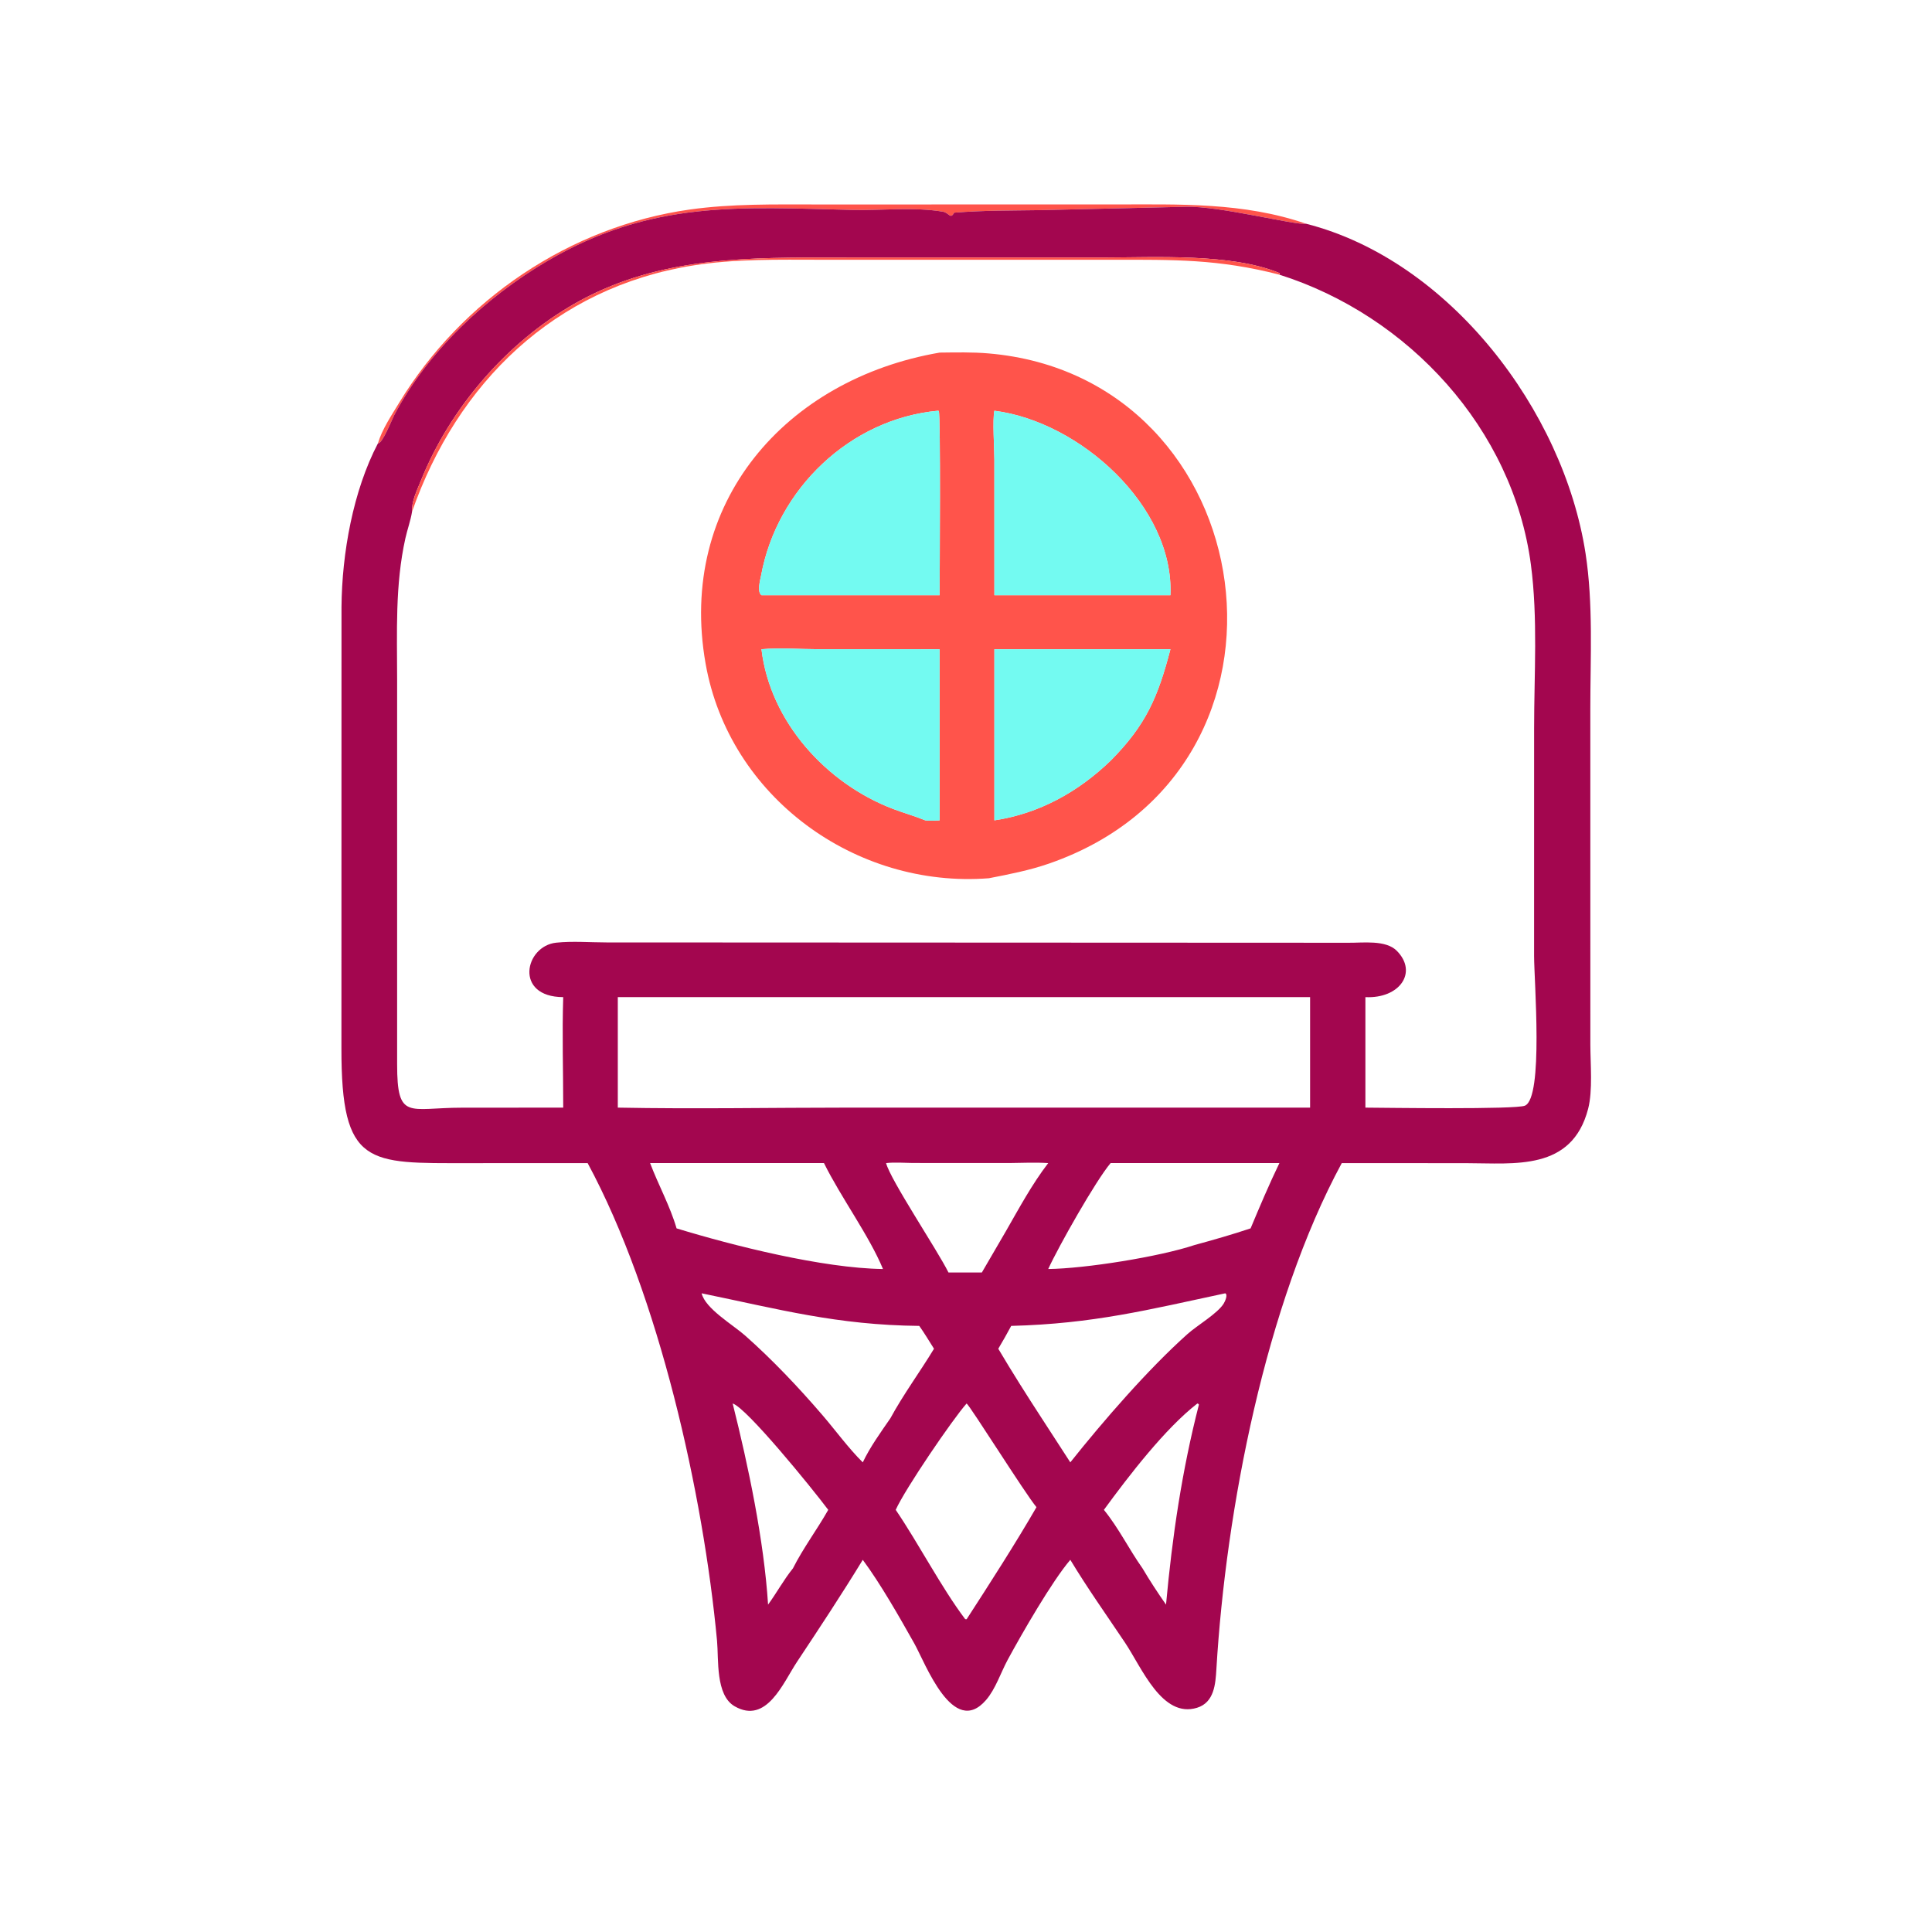
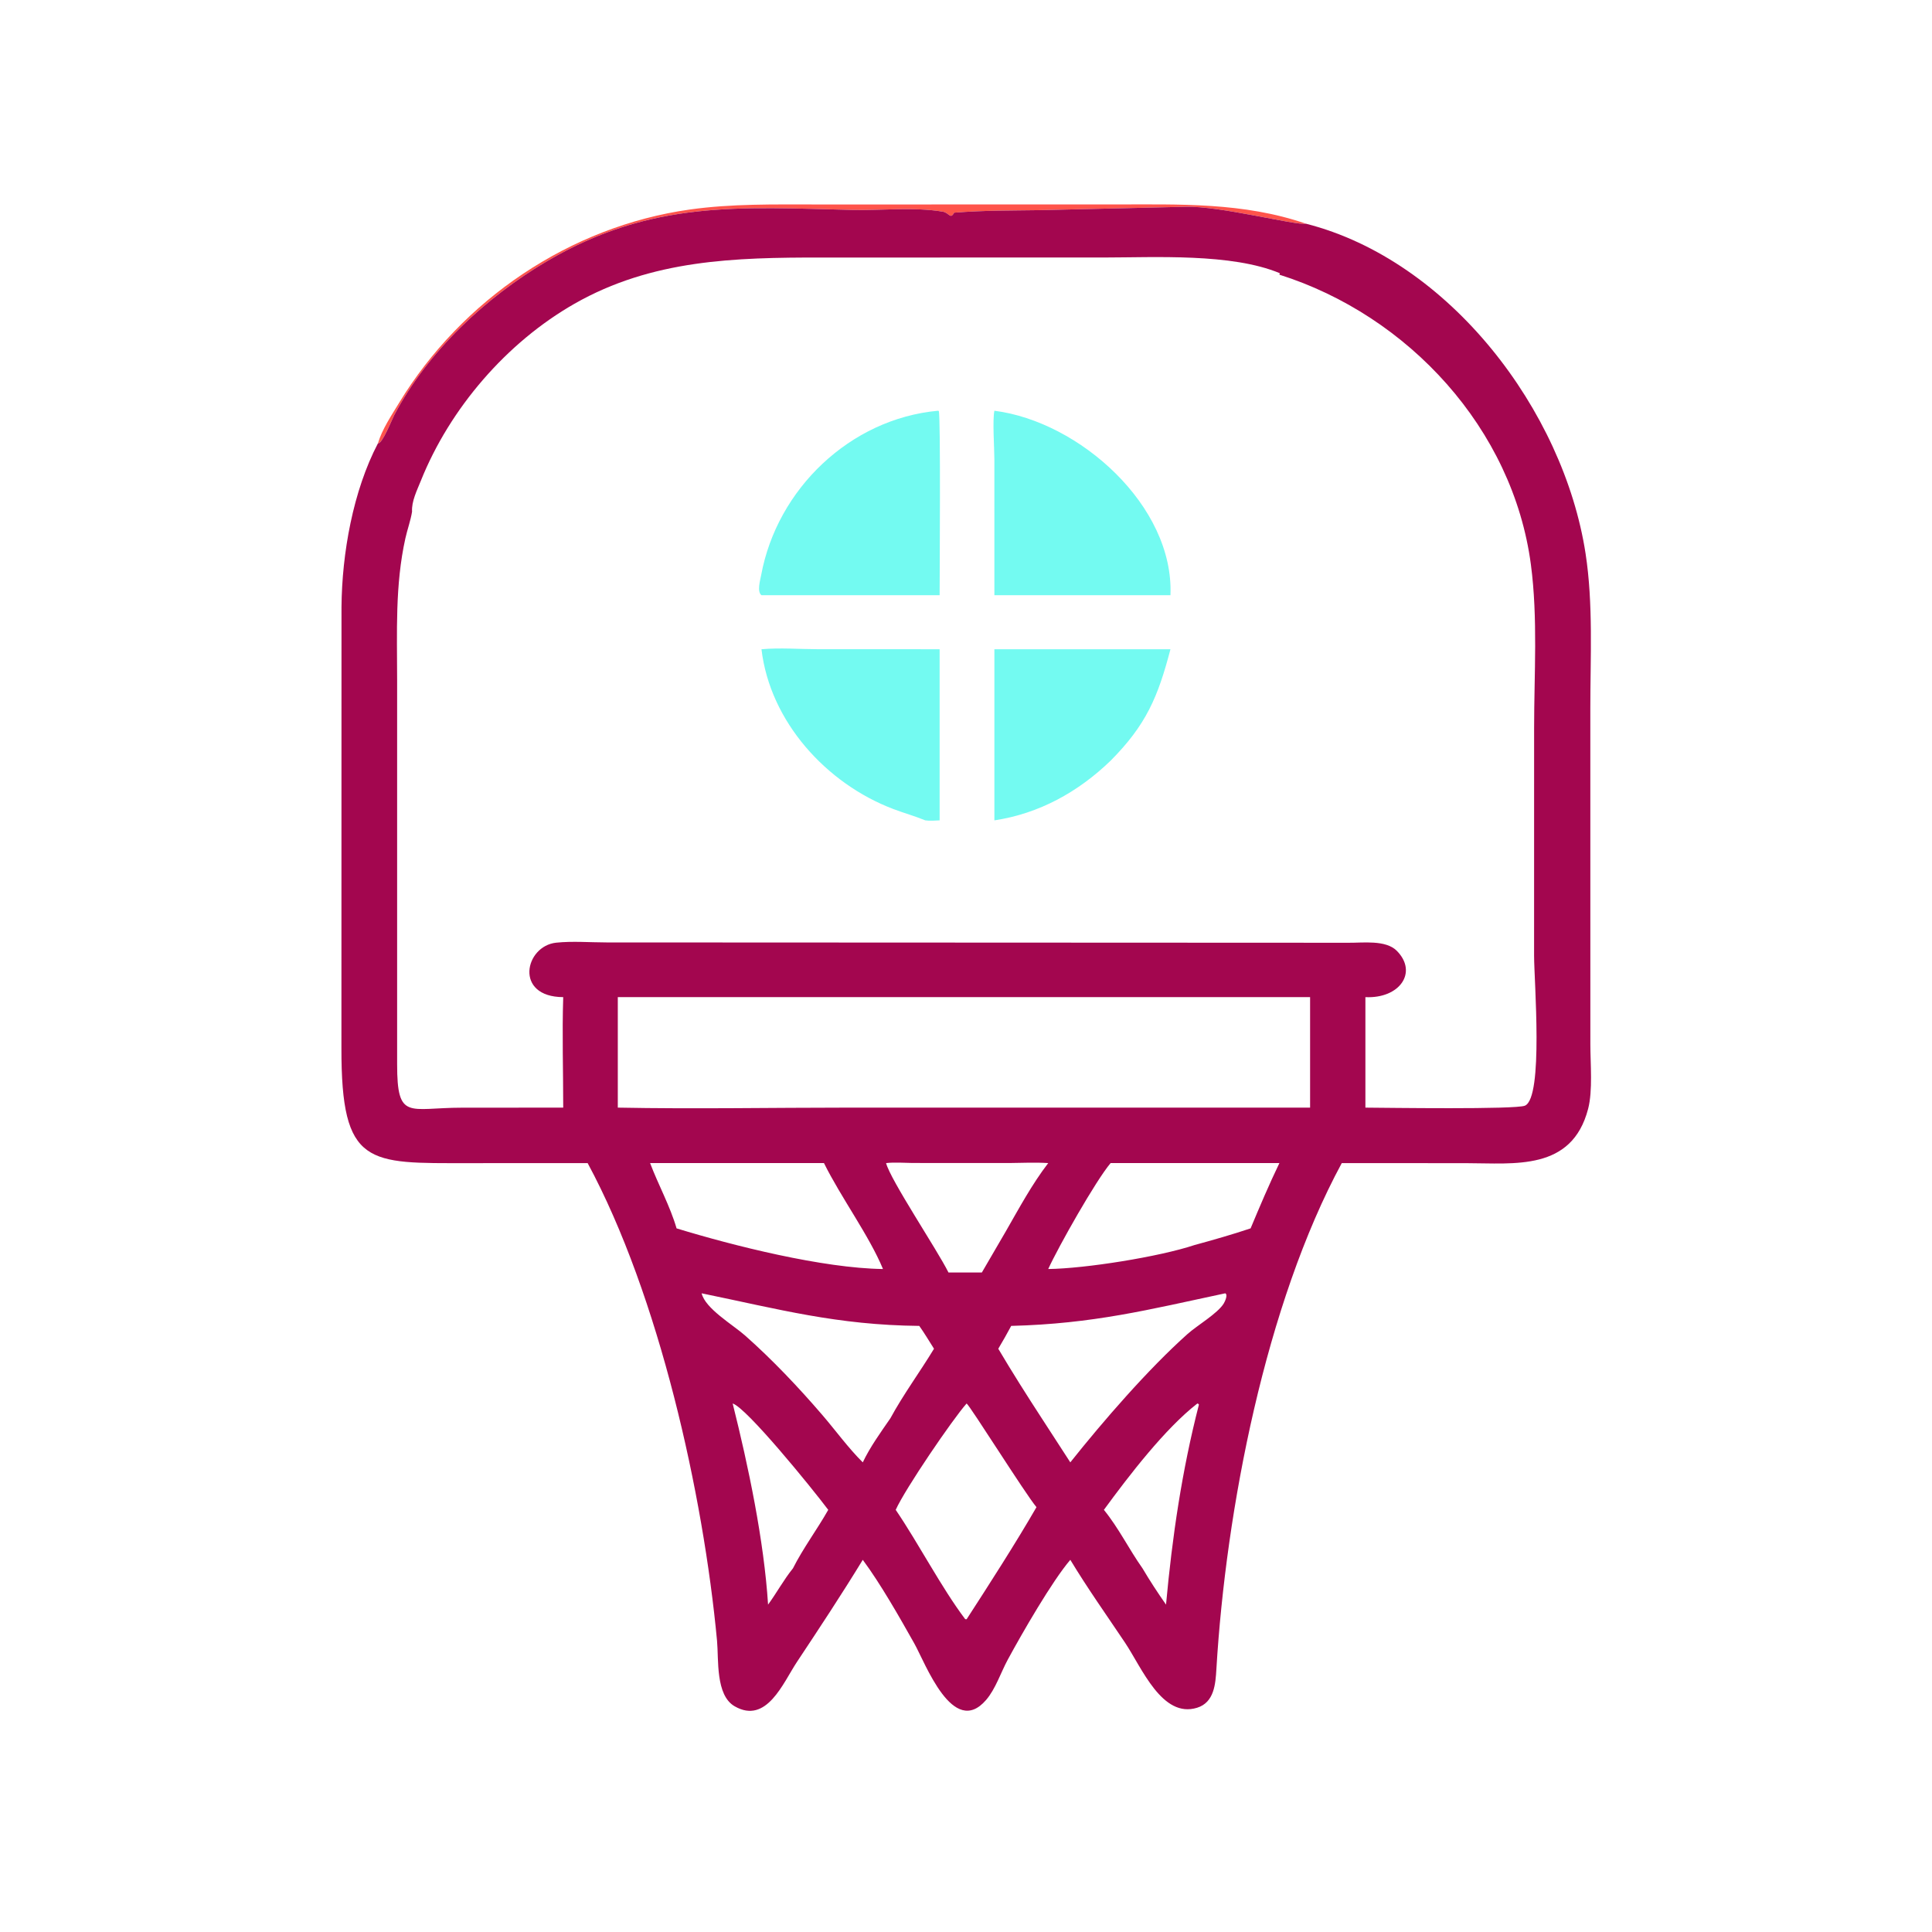
<svg xmlns="http://www.w3.org/2000/svg" width="1024" height="1024">
  <path fill="#FF544B" d="M692.214 118.573c-5.548.991-45.686-9.5-63.892-8.98l-76.978 1.793c-16.522.266-29.168.056-45.628 1.332-2.03 3.78-2.642.036-6.03-.53-15.4-2.579-32.594-.567-47.75-.916-59.504-1.372-106.506-5.465-162.01 27.18-32.416 19.064-63.184 47.768-80.92 81.458-1.298 2.464-6.426 15.576-8.688 15.064 2.112-7.314 7.284-14.988 11.224-21.482 33.186-54.672 90.604-93.52 154.06-102.44 22.262-3.13 44.598-2.682 67.008-2.685l157.928-.008c34.64-.001 68.474-1.216 101.676 10.214z" />
  <path fill="#A3064F" d="M200.318 234.974c2.262.512 7.39-12.6 8.688-15.064 17.736-33.69 48.504-62.394 80.92-81.458 55.504-32.645 102.506-28.552 162.01-27.18 15.156.35 32.35-1.663 47.75.915 3.388.567 4 4.311 6.03.531 16.46-1.276 29.106-1.066 45.628-1.332l76.978-1.792c18.206-.521 58.344 9.97 63.892 8.979 76.11 19.4 136.488 99.113 148.158 174.729 4.136 26.806 2.532 55.126 2.532 82.172l.018 178.154c.012 10.2 1.32 24.446-1.178 34.058-8.608 33.118-39.046 28.826-64.592 28.812l-65.986-.038c-40.366 74.62-61.428 183.758-66.452 268.144-.474 7.966-1.142 17.728-10.248 20.542-18.552 5.732-29.252-21.174-38.216-34.556-9.734-14.526-19.928-28.878-28.96-43.85-9.624 11.202-25.702 39.156-33.154 52.914-3.694 6.818-6.452 15.526-11.508 21.384-17.5 20.27-32.19-19.58-37.996-29.906-7.854-13.966-17.97-31.764-27.342-44.392-11.23 18.38-23.042 36.266-34.948 54.204-7.244 10.916-16.01 33.182-32.966 23.418-10.218-5.884-8.408-24.84-9.336-34.748-7.284-77.744-30.658-182.79-68.58-253.154l-63.428.03c-52.952 0-67.194 1.952-67.072-61.012l.038-233.814c.234-28.314 6.101-61.454 19.32-86.69zm477.792-89.39l.22-.781c-25.638-10.668-65.964-8.337-93.798-8.314l-149.194.005c-45.806-.026-89.752 1.05-130.856 24.498-35.928 20.494-66.032 55.436-81.41 93.79-2.016 5.026-5.014 10.94-4.672 16.39-.736 4.662-2.504 9.482-3.538 14.134-5.52 24.806-4.388 49.824-4.378 75.05v203.708c.006 30.104 6.078 23.032 34.344 23.032l53.686-.032c.006-19.468-.626-39.122 0-58.564-26.19-.118-20.382-27.126-3.704-28.866 8.604-.898 17.896-.138 26.582-.13l393.366.174c7.524.09 19.72-1.642 25.574 4.268 11.324 11.434 1.466 25.424-16.646 24.554v58.564c11.116.074 79.64 1.058 84.554-1.04 9.932-4.242 4.854-66.242 4.854-79.424l.012-120.678c.004-28.58 2.05-58.234-1.7-86.648-9.494-71.96-64.914-132.063-133.296-153.69zM327.45 528.5v58.564c40.7.78 81.586 0 122.304 0h244.624V528.5H327.45zm142.194 87.96c2.326 9.012 27.086 45.922 33.074 57.992h17.684l12.66-21.738c7.11-12.37 13.816-24.91 22.52-36.254-6.948-.45-13.866-.09-20.818-.026l-51.122-.028c-4.624-.054-9.398-.468-13.998.054zm-125.078 0c4.362 11.546 10.596 22.786 14.036 34.604 29.982 9.164 77.38 21.114 109.398 21.542-7.248-17.566-22.3-37.982-31.276-56.146h-92.158zm244.078 0c-7.924 9.376-27.596 44.194-33.062 56.146 19.652-.226 58.848-6.486 77.472-12.684 10.01-2.732 19.948-5.568 29.792-8.858 4.866-11.636 9.78-23.242 15.264-34.604h-89.466zm60.762 69.022c-40.672 8.676-69.882 16.148-113.446 17.272-2.212 4.086-4.448 8.13-6.85 12.11 7.39 12.486 15.124 24.686 23.034 36.852l15.146 23.364c17.246-21.662 41.22-49.376 62.17-68.064 5.074-4.526 15.762-10.744 19.094-16.036.656-1.04 2.412-4.768.852-5.498zm-277.524 0c1.882 8.074 16.586 16.682 22.992 22.34 14.384 12.706 28.478 27.608 40.948 42.118 7.124 8.288 13.734 17.468 21.468 25.14 3.902-8.196 9.49-15.896 14.636-23.364 6.92-12.738 15.606-24.458 23.114-36.852-2.568-4.026-5.032-8.228-7.806-12.11-43.672-.436-74.41-8.858-115.352-17.272zm140.438 58.402c-7.298 8.186-32.568 45.204-37.572 56.37 12.32 18.14 24.118 41.076 36.83 57.94l.742.05c11.946-18.446 26.204-40.62 37.03-59.414-6.032-7.208-35.202-53.77-37.03-54.946zm122.306 0c-17.066 13.254-36.176 38.102-49.54 56.37 7.816 9.57 13.33 20.932 20.48 31.02 3.886 6.576 8.066 12.956 12.45 19.208 3.286-35.95 8.432-71.016 17.438-106.022-.588-.582-.278-.454-.828-.576zm-246.294 0c8.316 33.136 16.6 72.628 18.762 106.598 4.57-6.24 8.336-13.232 13.176-19.208 5.448-10.794 12.766-20.504 18.718-31.02-8.79-11.722-43.336-54.186-50.656-56.37z" />
-   <path fill="#FF544B" d="M678.11 145.583c-32.5-8.347-55.804-7.908-88.888-7.913l-153.916.006c-22.746-.008-45.478-.568-68.02 3.043-73.512 11.775-124.926 62.229-148.886 130.453-.342-5.45 2.656-11.364 4.672-16.39 15.378-38.354 45.482-73.296 81.41-93.79 41.104-23.449 85.05-24.524 130.856-24.498l149.194-.005c27.834-.023 68.16-2.354 93.798 8.314l-.22.78z" />
-   <path fill="#FF544B" d="M524.12 465.492c-70.636 5.512-137.67-43.076-150.142-113.768-15.042-85.258 42.498-150.78 124.04-164.84 8.64-.092 17.336-.302 25.956.435 145.986 12.482 177.138 220.167 31.974 270.411-10.398 3.6-21.052 5.658-31.828 7.762zm-26.102-38.12v-83.266l-64.35-.014c-9.822-.018-20.334-.846-30.068.014 4.514 38.364 34.362 71.216 69.858 84.688 5.608 2.128 11.422 3.738 16.966 6.016 2.45.37 5.116.08 7.594 0v-7.438zm-.904-209.67c-46.59 4.304-85.292 41.536-93.692 87.162-.476 2.582-2.34 8.76.178 10.604h94.418c0-9.816.616-95.916-.454-97.656l-.45-.11zm29.932 0c-1.066 5.16-.016 19.456-.008 25.856l.008 71.91h93.314c1.976-47.326-48.244-92.07-93.314-97.766zm0 126.404v90.704c23.766-3.592 44.402-15.04 61.598-31.624 18.852-18.984 25.102-33.78 31.716-59.08h-93.314z" />
  <path fill="#73FAF1" d="M403.6 315.468c-2.518-1.844-.654-8.022-.178-10.604 8.4-45.626 47.102-82.858 93.692-87.162l.45.11c1.07 1.74.454 87.84.454 97.656H403.6zm123.446 0l-.008-71.91c-.008-6.4-1.058-20.696.008-25.856 45.07 5.696 95.29 50.44 93.314 97.766h-93.314zm-29.028 28.638v90.704c-2.478.08-5.144.37-7.594 0-5.544-2.278-11.358-3.888-16.966-6.016-35.496-13.472-65.344-46.324-69.858-84.688 9.734-.86 20.246-.032 30.068-.014l64.35.014zm29.028 90.704v-90.704h93.314c-6.614 25.3-12.864 40.096-31.716 59.08-17.196 16.584-37.832 28.032-61.598 31.624z" />
</svg>